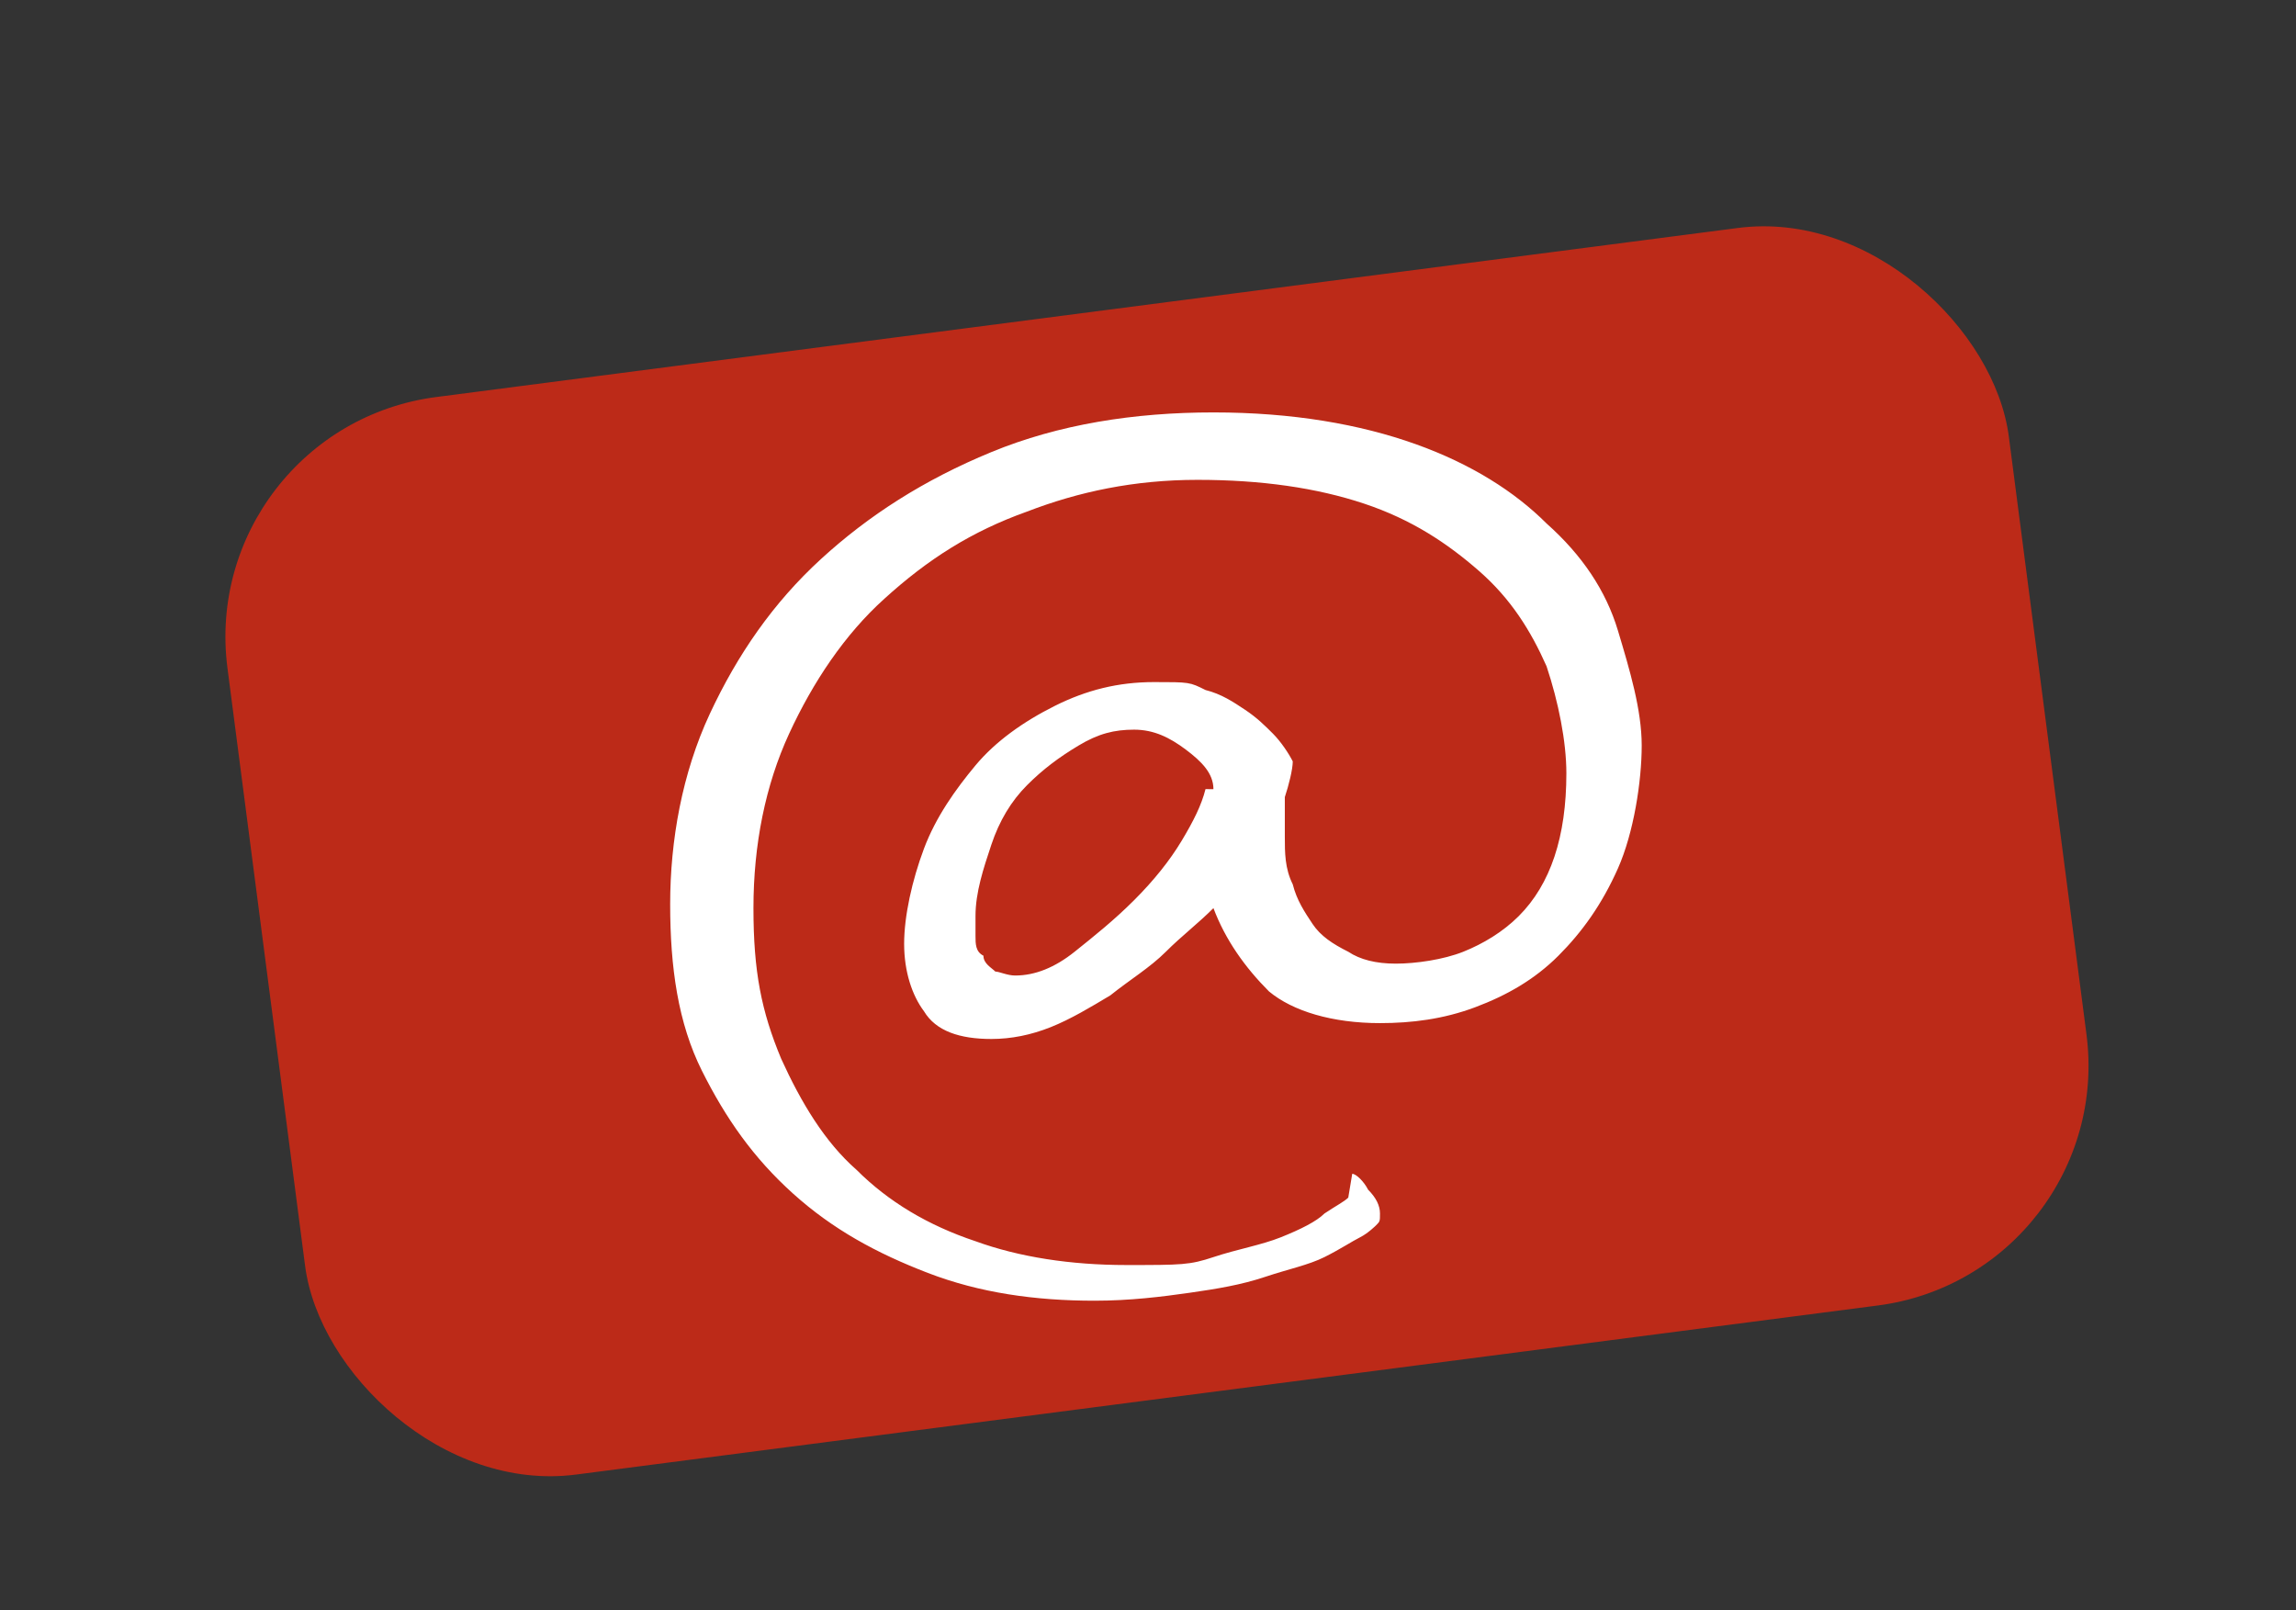
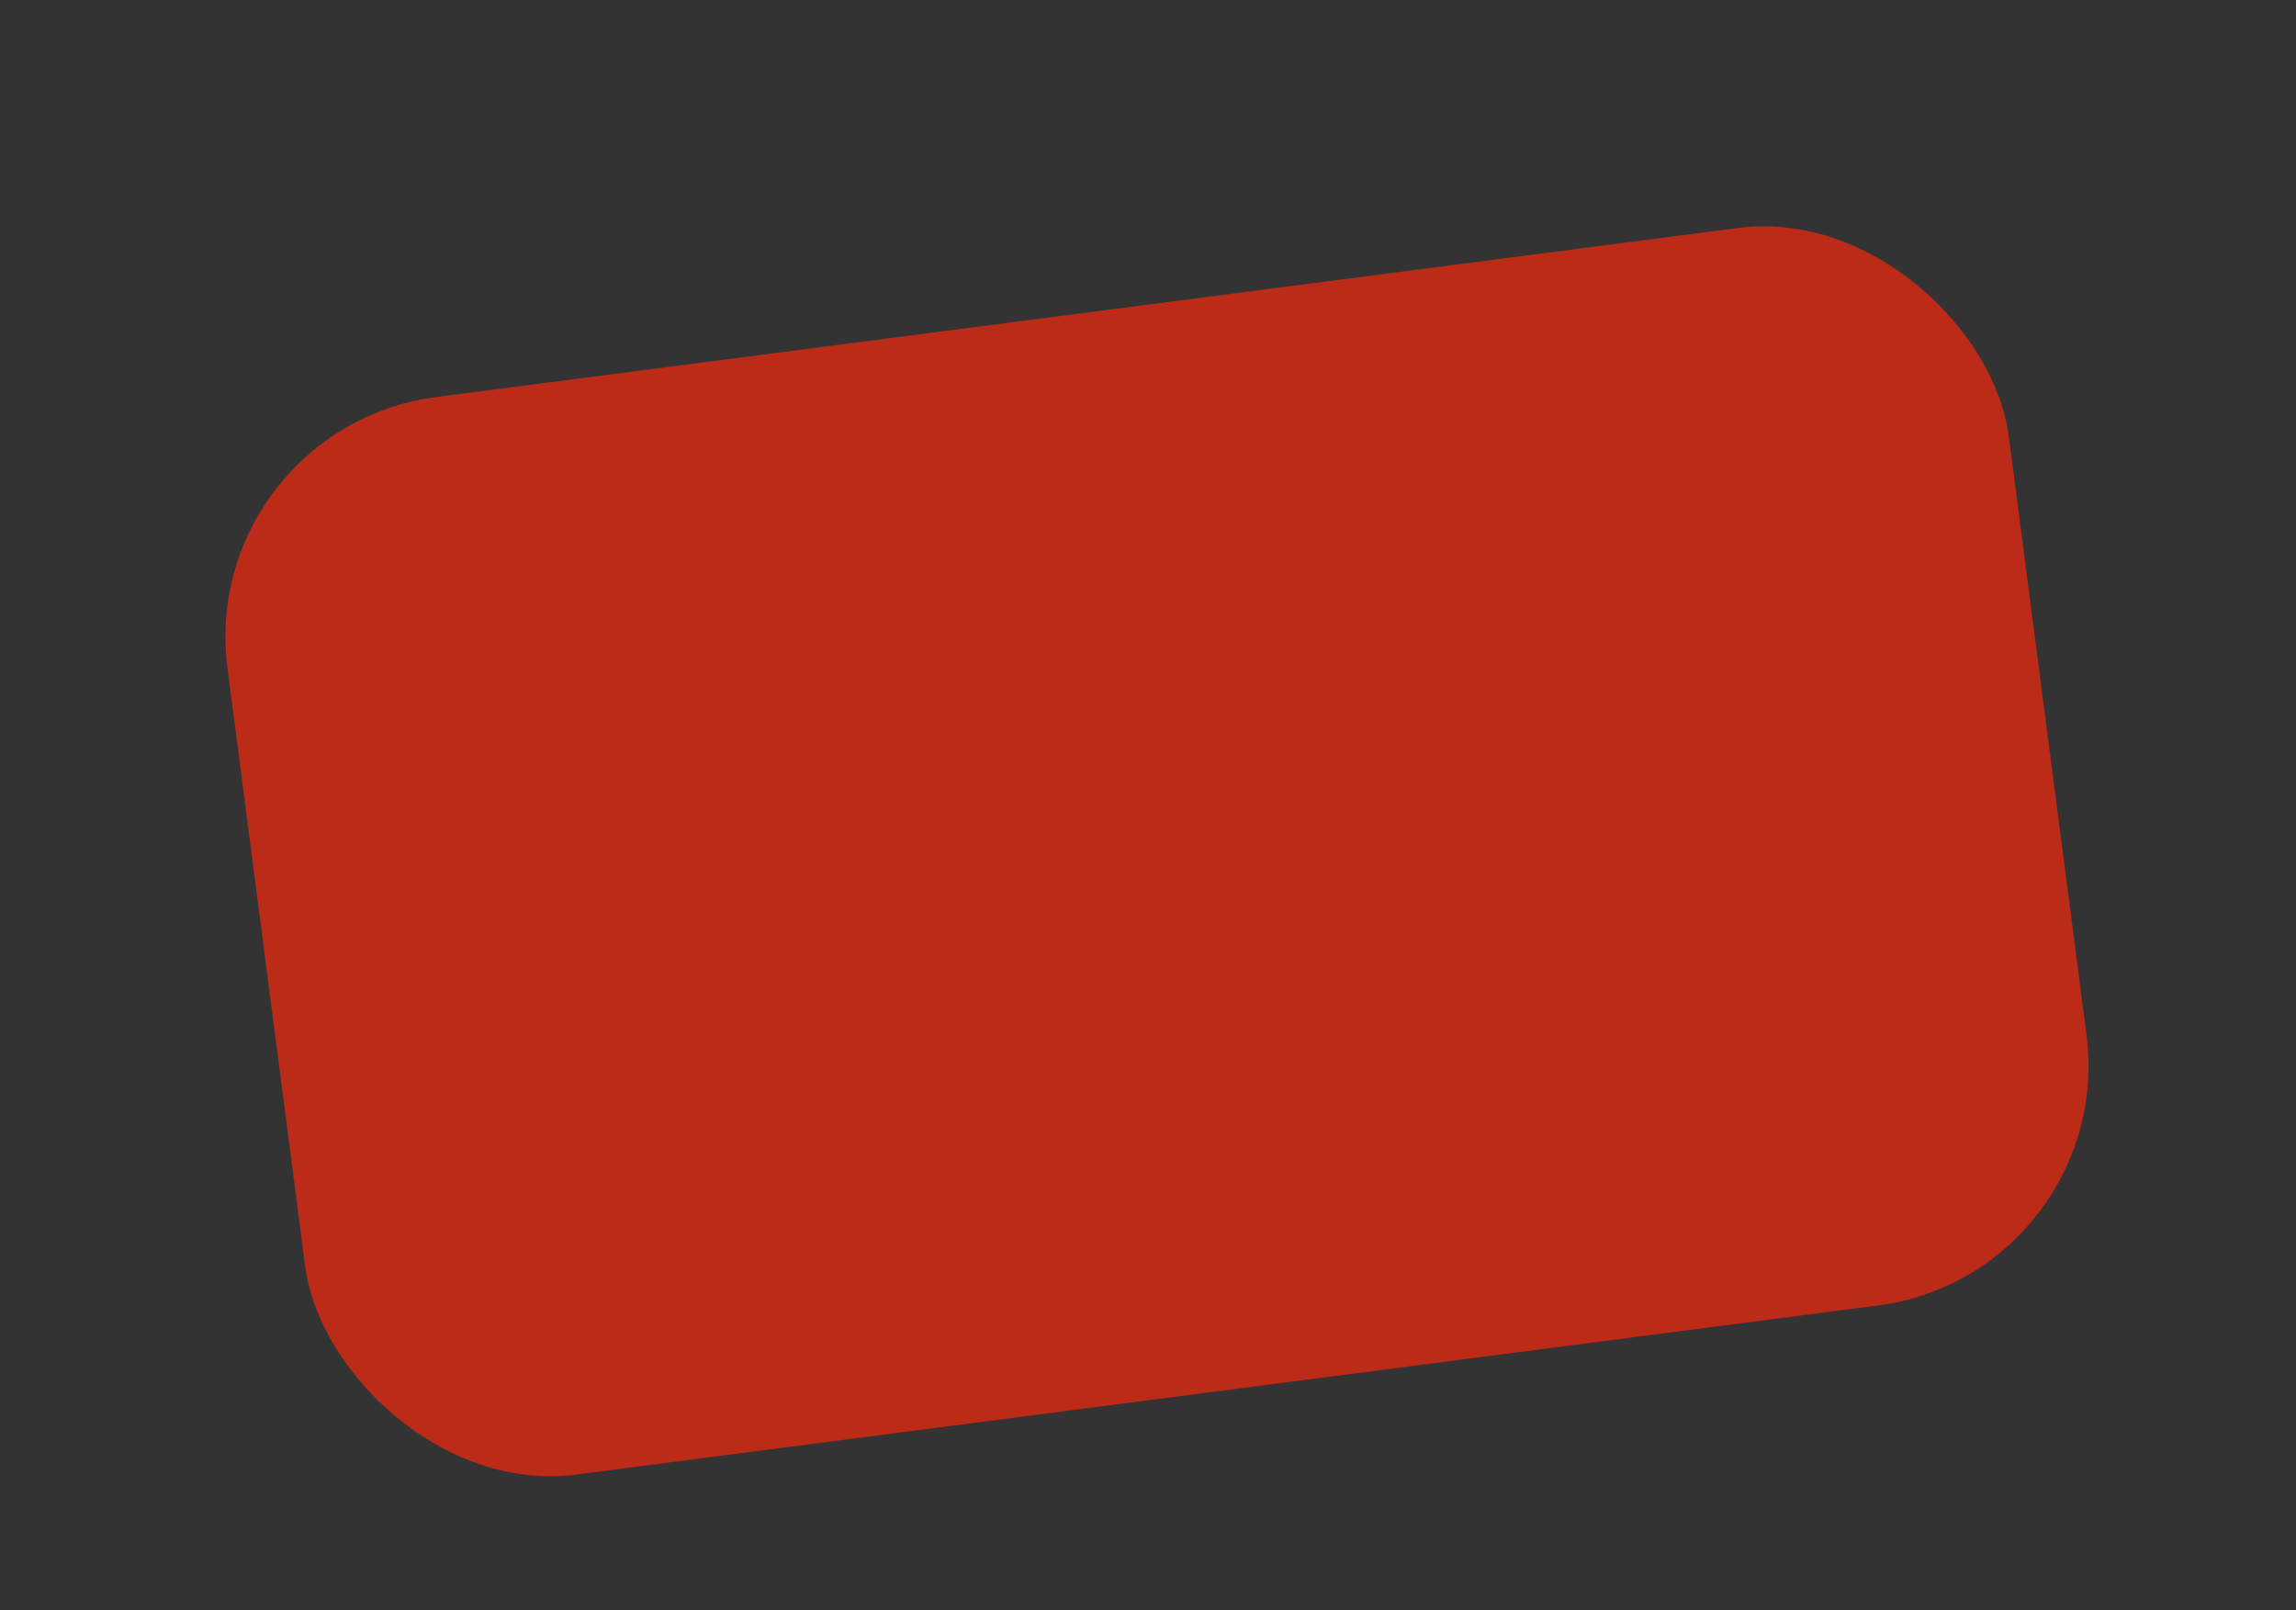
<svg xmlns="http://www.w3.org/2000/svg" id="Calque_1" data-name="Calque 1" version="1.1" viewBox="0 0 57.9 40.6">
  <rect x="0" y="0" width="57.9" height="40.6" fill="#333333" stroke="none" />
  <defs>
    <style>
      .cls-1 {
        fill: #bc2a18;
      }

      .cls-1, .cls-2 {
        stroke-width: 0px;
      }

      .cls-2 {
        fill: #fff;
      }
    </style>
  </defs>
  <rect class="cls-1" x="6.5" y="7.8" width="45.3" height="27.4" rx="6.1" ry="6.1" transform="translate(-2.5 3.9) rotate(-7.4)" />
-   <path class="cls-2" d="M34.1,29.6c.1,0,.3.2.4.4.2.2.3.4.3.6s0,.2-.1.3c0,0-.2.2-.4.3-.2.1-.5.3-.9.5-.4.2-.9.3-1.5.5-.6.2-1.2.3-1.9.4s-1.5.2-2.4.2c-1.5,0-2.9-.2-4.2-.7-1.3-.5-2.4-1.1-3.4-2-1-.9-1.7-1.9-2.3-3.1-.6-1.2-.8-2.6-.8-4.2s.3-3.3,1-4.8c.7-1.5,1.6-2.8,2.8-3.9,1.2-1.1,2.6-2,4.3-2.7,1.7-.7,3.6-1,5.6-1s3.7.3,5.1.8,2.5,1.2,3.3,2c.9.8,1.5,1.7,1.8,2.7s.6,2,.6,2.9-.2,2.2-.6,3.1c-.4.9-.9,1.6-1.5,2.2s-1.3,1-2.1,1.3c-.8.3-1.6.4-2.4.4-1.2,0-2.2-.3-2.8-.8-.6-.6-1.1-1.3-1.4-2.1-.4.4-.8.7-1.2,1.1-.4.4-.9.7-1.4,1.1-.5.3-1,.6-1.5.8s-1,.3-1.5.3c-.8,0-1.4-.2-1.7-.7-.3-.4-.5-1-.5-1.7s.2-1.6.5-2.4c.3-.8.8-1.5,1.3-2.1s1.2-1.1,2-1.5c.8-.4,1.6-.6,2.5-.6s.9,0,1.3.2c.4.1.7.3,1,.5.3.2.5.4.7.6s.4.5.5.7c0,.2-.1.6-.2.9,0,.4,0,.7,0,1,0,.4,0,.8.2,1.2.1.4.3.7.5,1,.2.3.5.5.9.7.3.2.7.3,1.2.3s1.2-.1,1.7-.3c.5-.2,1-.5,1.4-.9.4-.4.7-.9.9-1.5.2-.6.3-1.3.3-2.1s-.2-1.8-.5-2.7c-.4-.9-.9-1.7-1.7-2.4-.8-.7-1.7-1.3-2.9-1.7-1.2-.4-2.6-.6-4.2-.6s-3,.3-4.3.8c-1.4.5-2.5,1.2-3.6,2.2-1,.9-1.8,2.1-2.4,3.4-.6,1.3-.9,2.8-.9,4.4s.2,2.6.7,3.8c.5,1.1,1.1,2.1,1.9,2.8.8.8,1.8,1.4,3,1.8,1.1.4,2.4.6,3.8.6s1.6,0,2.2-.2c.6-.2,1.2-.3,1.7-.5.5-.2.9-.4,1.1-.6.3-.2.5-.3.6-.4ZM30.6,19.9c0-.4-.3-.7-.7-1-.4-.3-.8-.5-1.3-.5s-.9.1-1.4.4-.9.6-1.3,1c-.4.4-.7.9-.9,1.5-.2.6-.4,1.2-.4,1.8s0,.4,0,.5c0,.2,0,.4.2.5,0,.2.2.3.3.4.1,0,.3.1.5.1.5,0,1-.2,1.5-.6s1-.8,1.5-1.3c.5-.5.9-1,1.2-1.5.3-.5.5-.9.6-1.3Z" />
</svg>